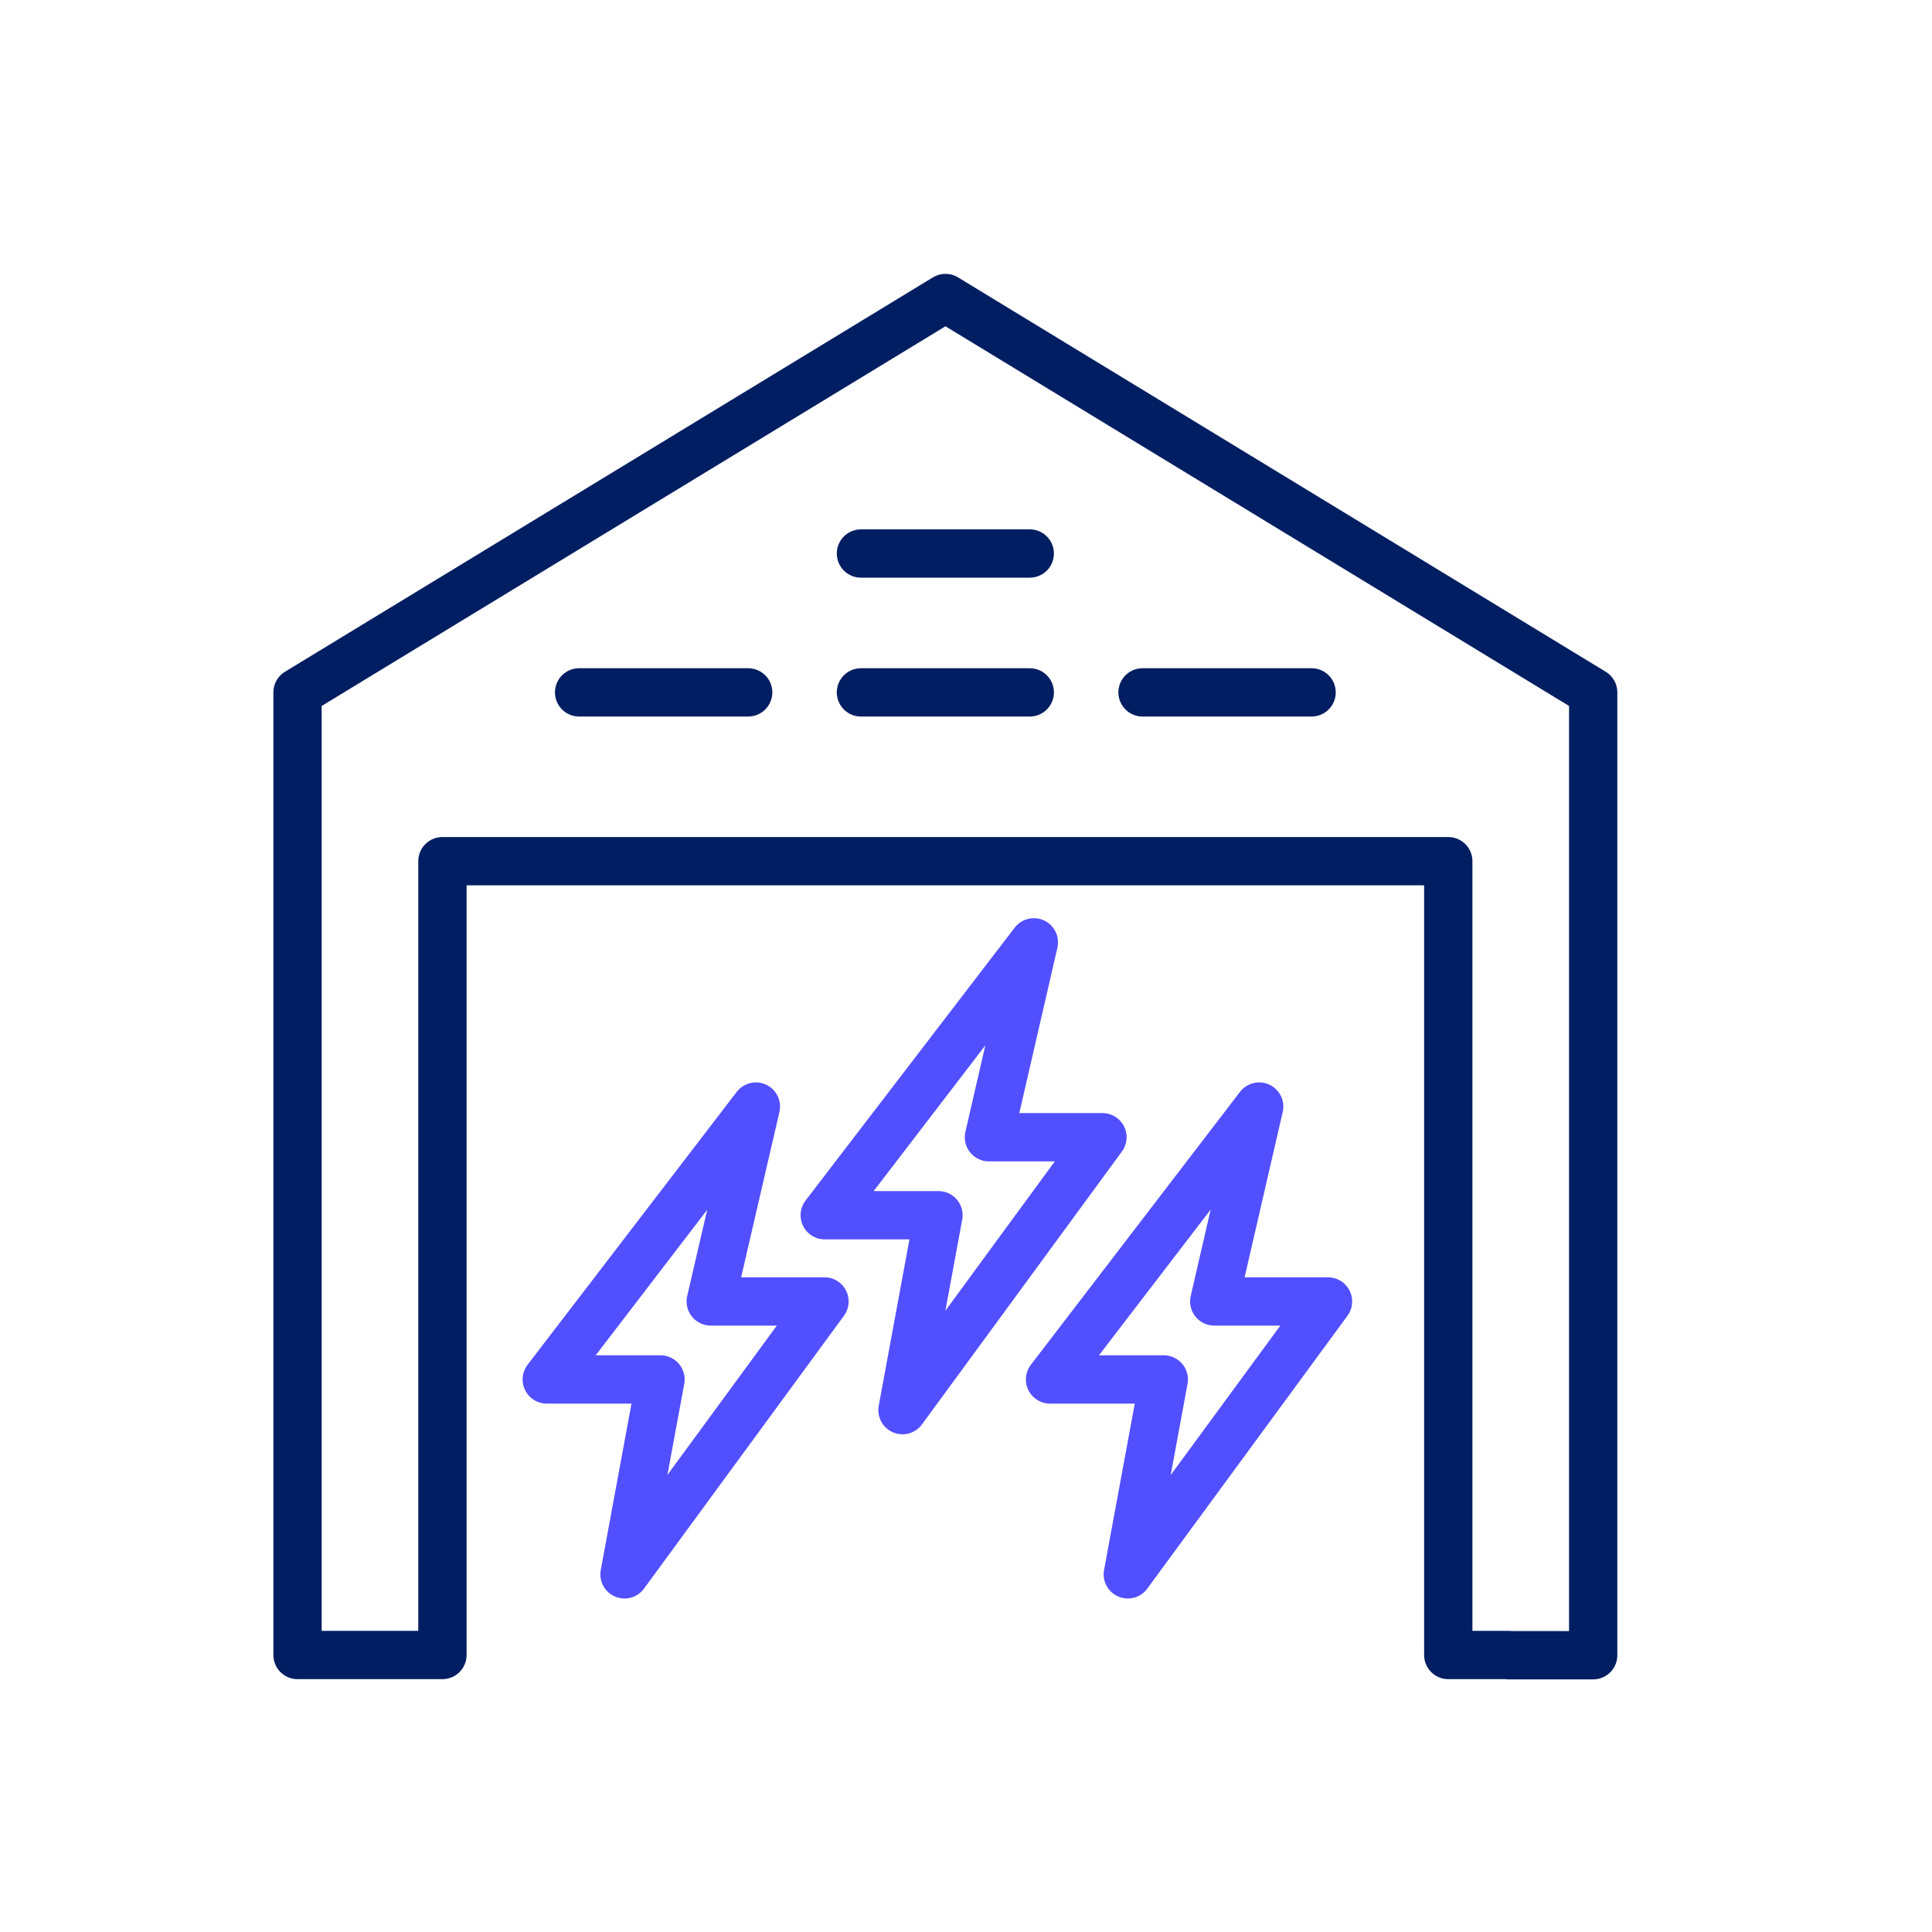
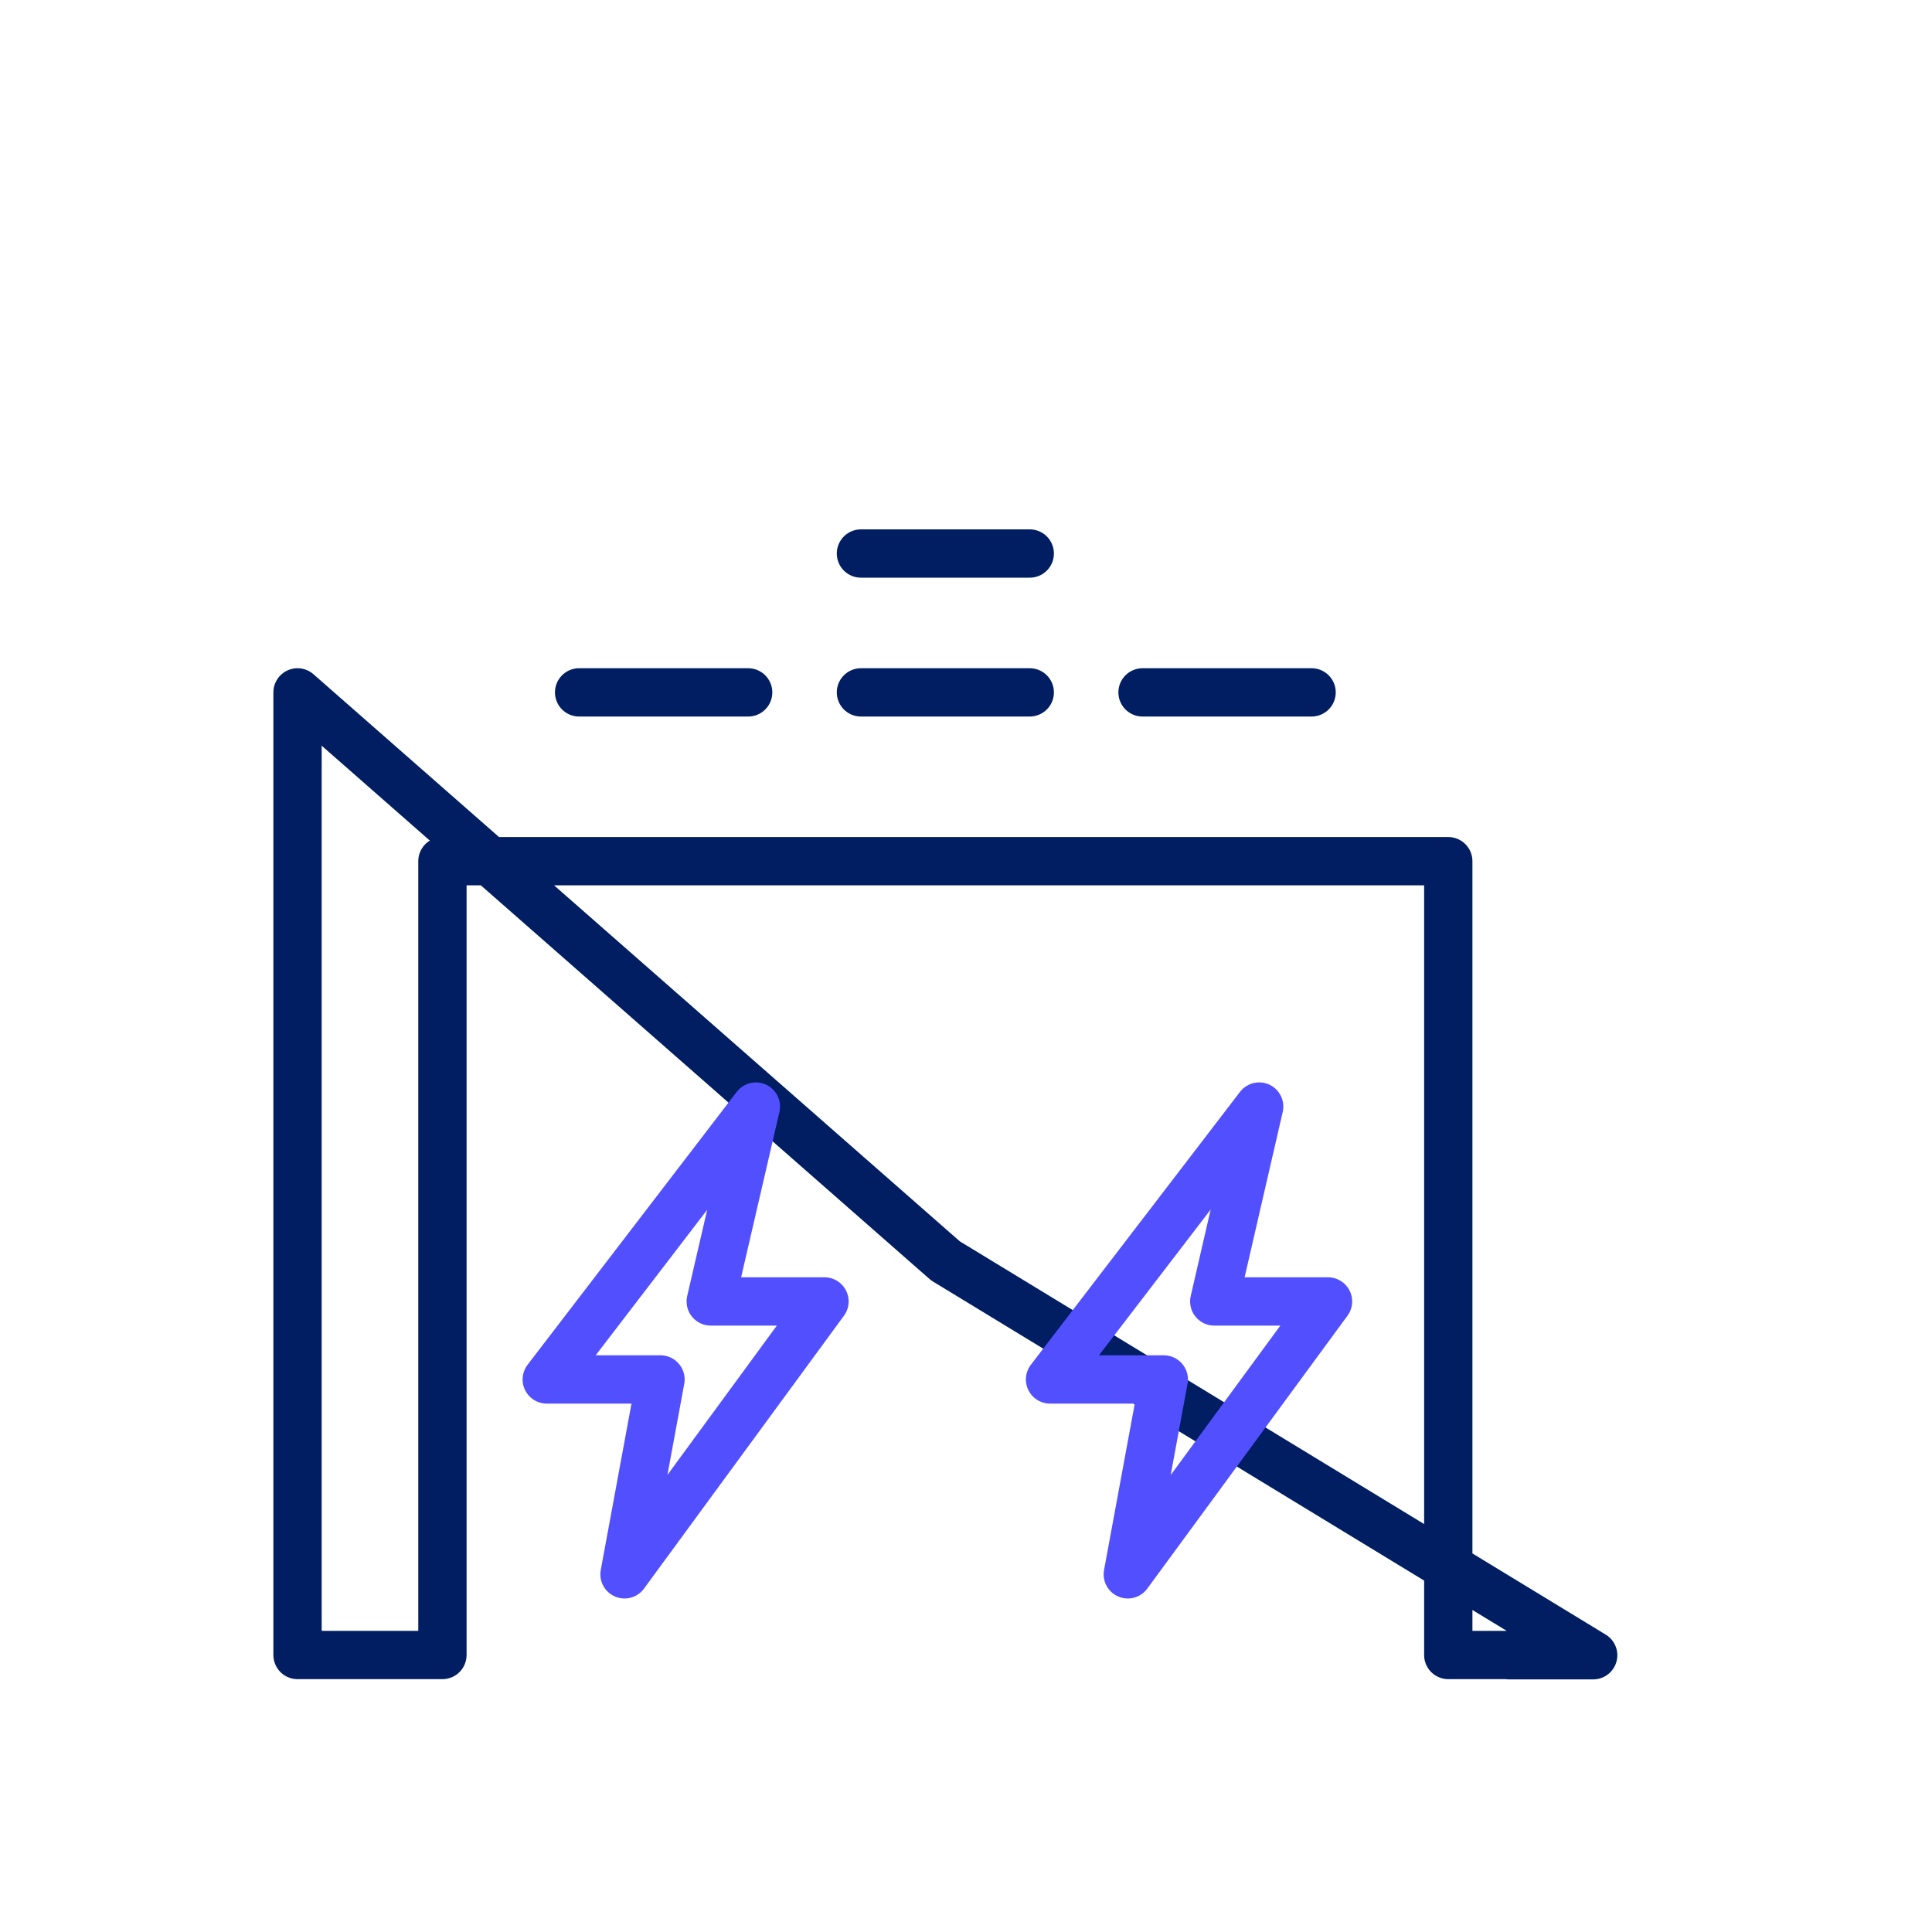
<svg xmlns="http://www.w3.org/2000/svg" id="Layer_1" data-name="Layer 1" viewBox="0 0 80 80">
  <defs>
    <style>
      .cls-1 {
        stroke: #001e61;
        stroke-linecap: round;
      }

      .cls-1, .cls-2 {
        fill: none;
        stroke-linejoin: round;
        stroke-width: 2px;
      }

      .cls-2 {
        stroke: #524fff;
      }
    </style>
  </defs>
  <g>
-     <path class="cls-1" d="M62.47,68.54h3.5V28.67l-26.82-16.33L12.32,28.67v39.86h6v-32.87h41.65v32.87h2.5Z" />
+     <path class="cls-1" d="M62.47,68.54h3.5l-26.82-16.33L12.32,28.67v39.86h6v-32.87h41.65v32.87h2.5Z" />
    <line class="cls-1" x1="30.98" y1="28.67" x2="23.98" y2="28.67" />
    <line class="cls-1" x1="42.64" y1="28.67" x2="35.65" y2="28.67" />
    <line class="cls-1" x1="54.31" y1="28.67" x2="47.31" y2="28.67" />
    <line class="cls-1" x1="42.64" y1="22.92" x2="35.65" y2="22.92" />
  </g>
  <polygon class="cls-2" points="25.86 65.19 27.35 57.12 22.64 57.12 31.3 45.82 29.43 53.89 34.14 53.89 25.86 65.19" />
  <polygon class="cls-2" points="46.7 65.19 48.19 57.12 43.48 57.12 52.14 45.82 50.28 53.89 54.99 53.89 46.7 65.19" />
-   <polygon class="cls-2" points="37.37 58.39 38.86 50.32 34.15 50.32 42.81 39.02 40.95 47.09 45.65 47.09 37.37 58.39" />
</svg>